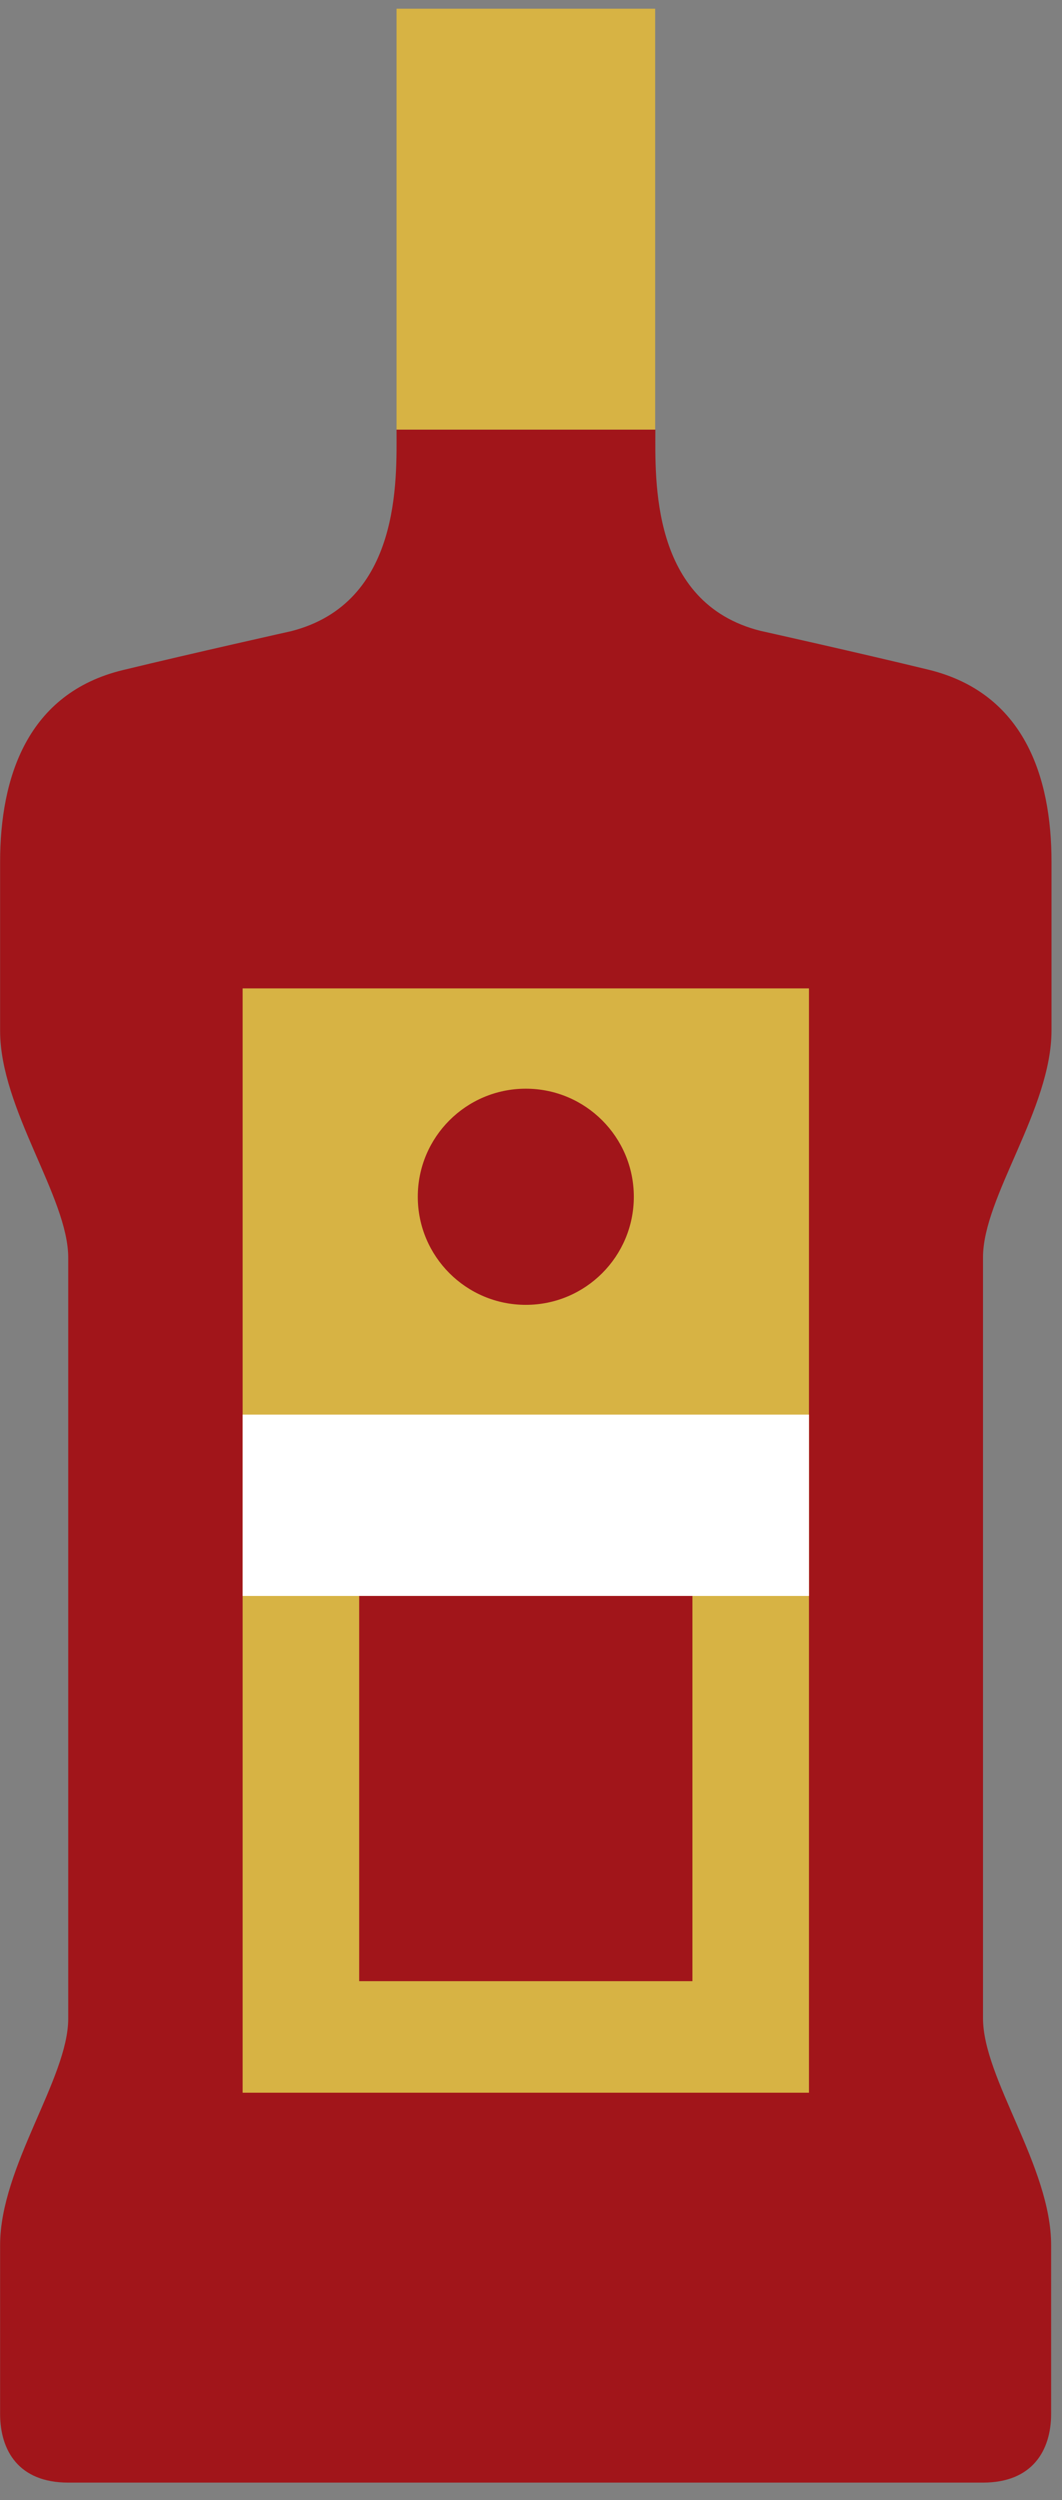
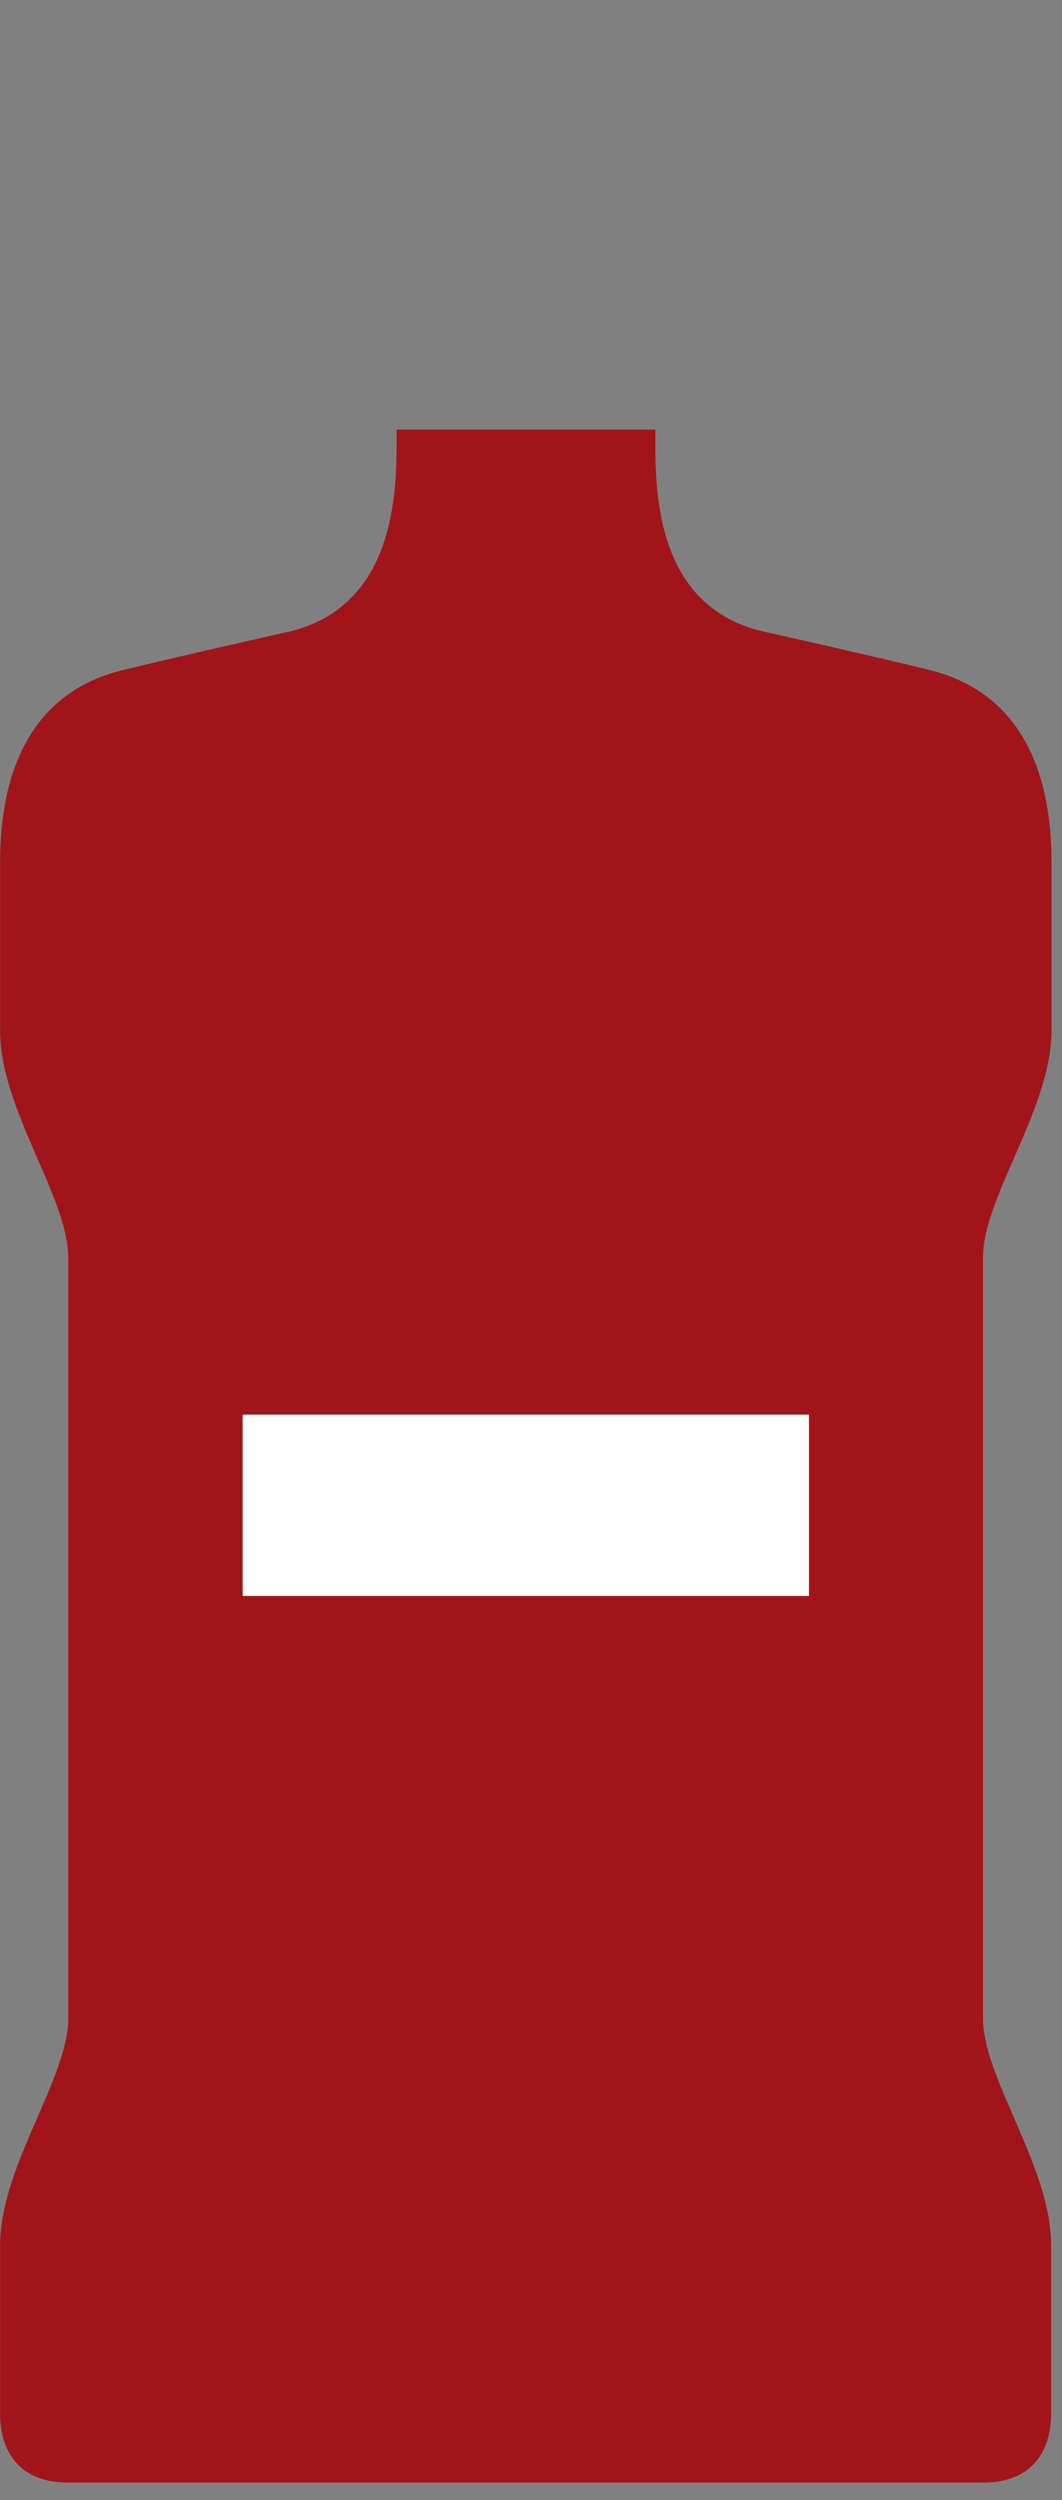
<svg xmlns="http://www.w3.org/2000/svg" width="51" height="120" viewBox="0 0 51 120" fill="none">
  <rect x="0" y="0" width="51" height="120" fill="#808080" stroke="none" />
  <path d="M50.496 49.453V41.362C50.496 37.285 49.184 33.27 44.599 32.146C41.272 31.337 36.507 30.276 36.507 30.276C31.22 28.937 31.472 22.985 31.472 20.62H19.043C19.043 22.985 19.281 28.937 13.985 30.294C13.985 30.294 9.229 31.355 5.894 32.164C1.318 33.275 0.005 37.303 0.005 41.38V49.471C0.005 53.247 3.277 57.459 3.277 60.368V96.883C3.277 99.765 0.005 103.986 0.005 107.762V115.854C0.005 117.629 0.904 119.158 3.277 119.158H47.206C49.566 119.158 50.478 117.629 50.478 115.854V107.762C50.478 103.986 47.206 99.778 47.206 96.865V60.35C47.206 57.441 50.496 53.229 50.496 49.453Z" fill="#A1151A" />
-   <path d="M31.463 0.418H19.043V20.62H31.463V0.418Z" fill="#D7B344" />
-   <path d="M38.849 47.44H11.652V100.444H38.849V47.44Z" fill="#D7B344" />
-   <path d="M38.849 67.898H11.652V76.601H38.849V67.898Z" fill="white" />
-   <path d="M25.251 62.629C28.116 62.629 30.438 60.306 30.438 57.441C30.438 54.577 28.116 52.254 25.251 52.254C22.386 52.254 20.063 54.577 20.063 57.441C20.063 60.306 22.386 62.629 25.251 62.629Z" fill="#A1151A" />
-   <path d="M33.252 76.601H17.249V95.09H33.252V76.601Z" fill="#A1151A" />
+   <path d="M38.849 67.898H11.652V76.601H38.849V67.898" fill="white" />
</svg>